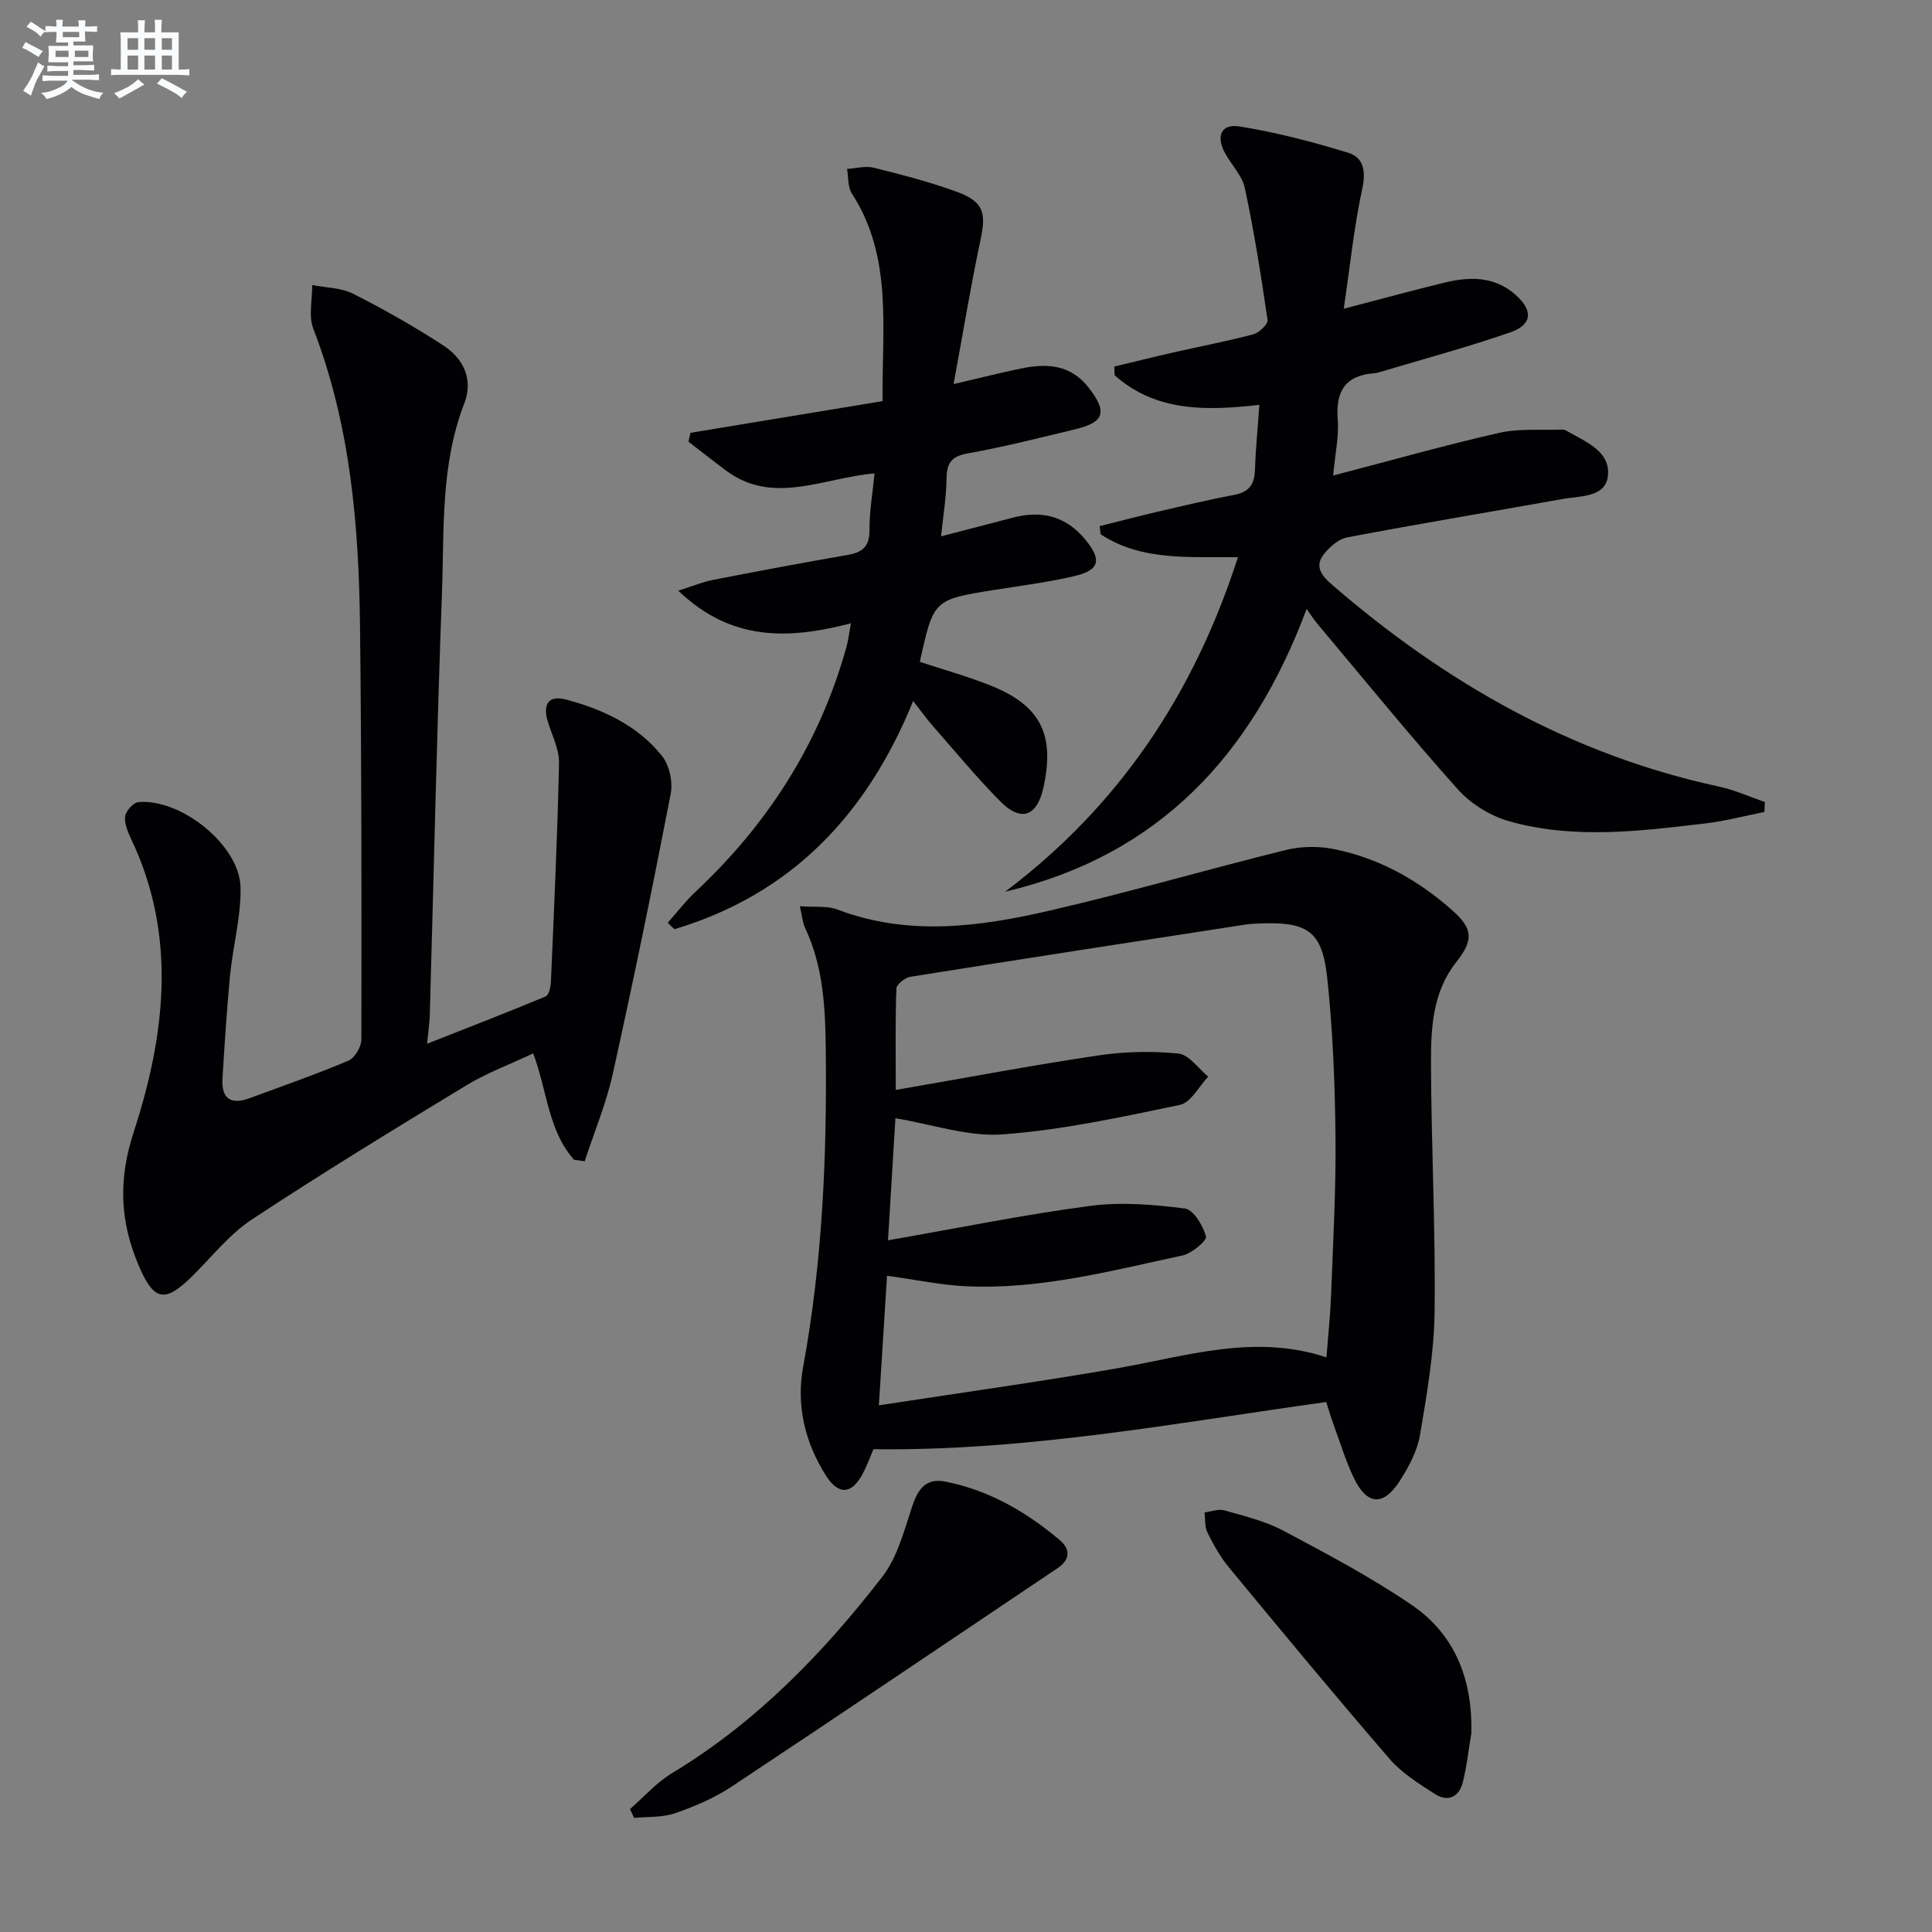
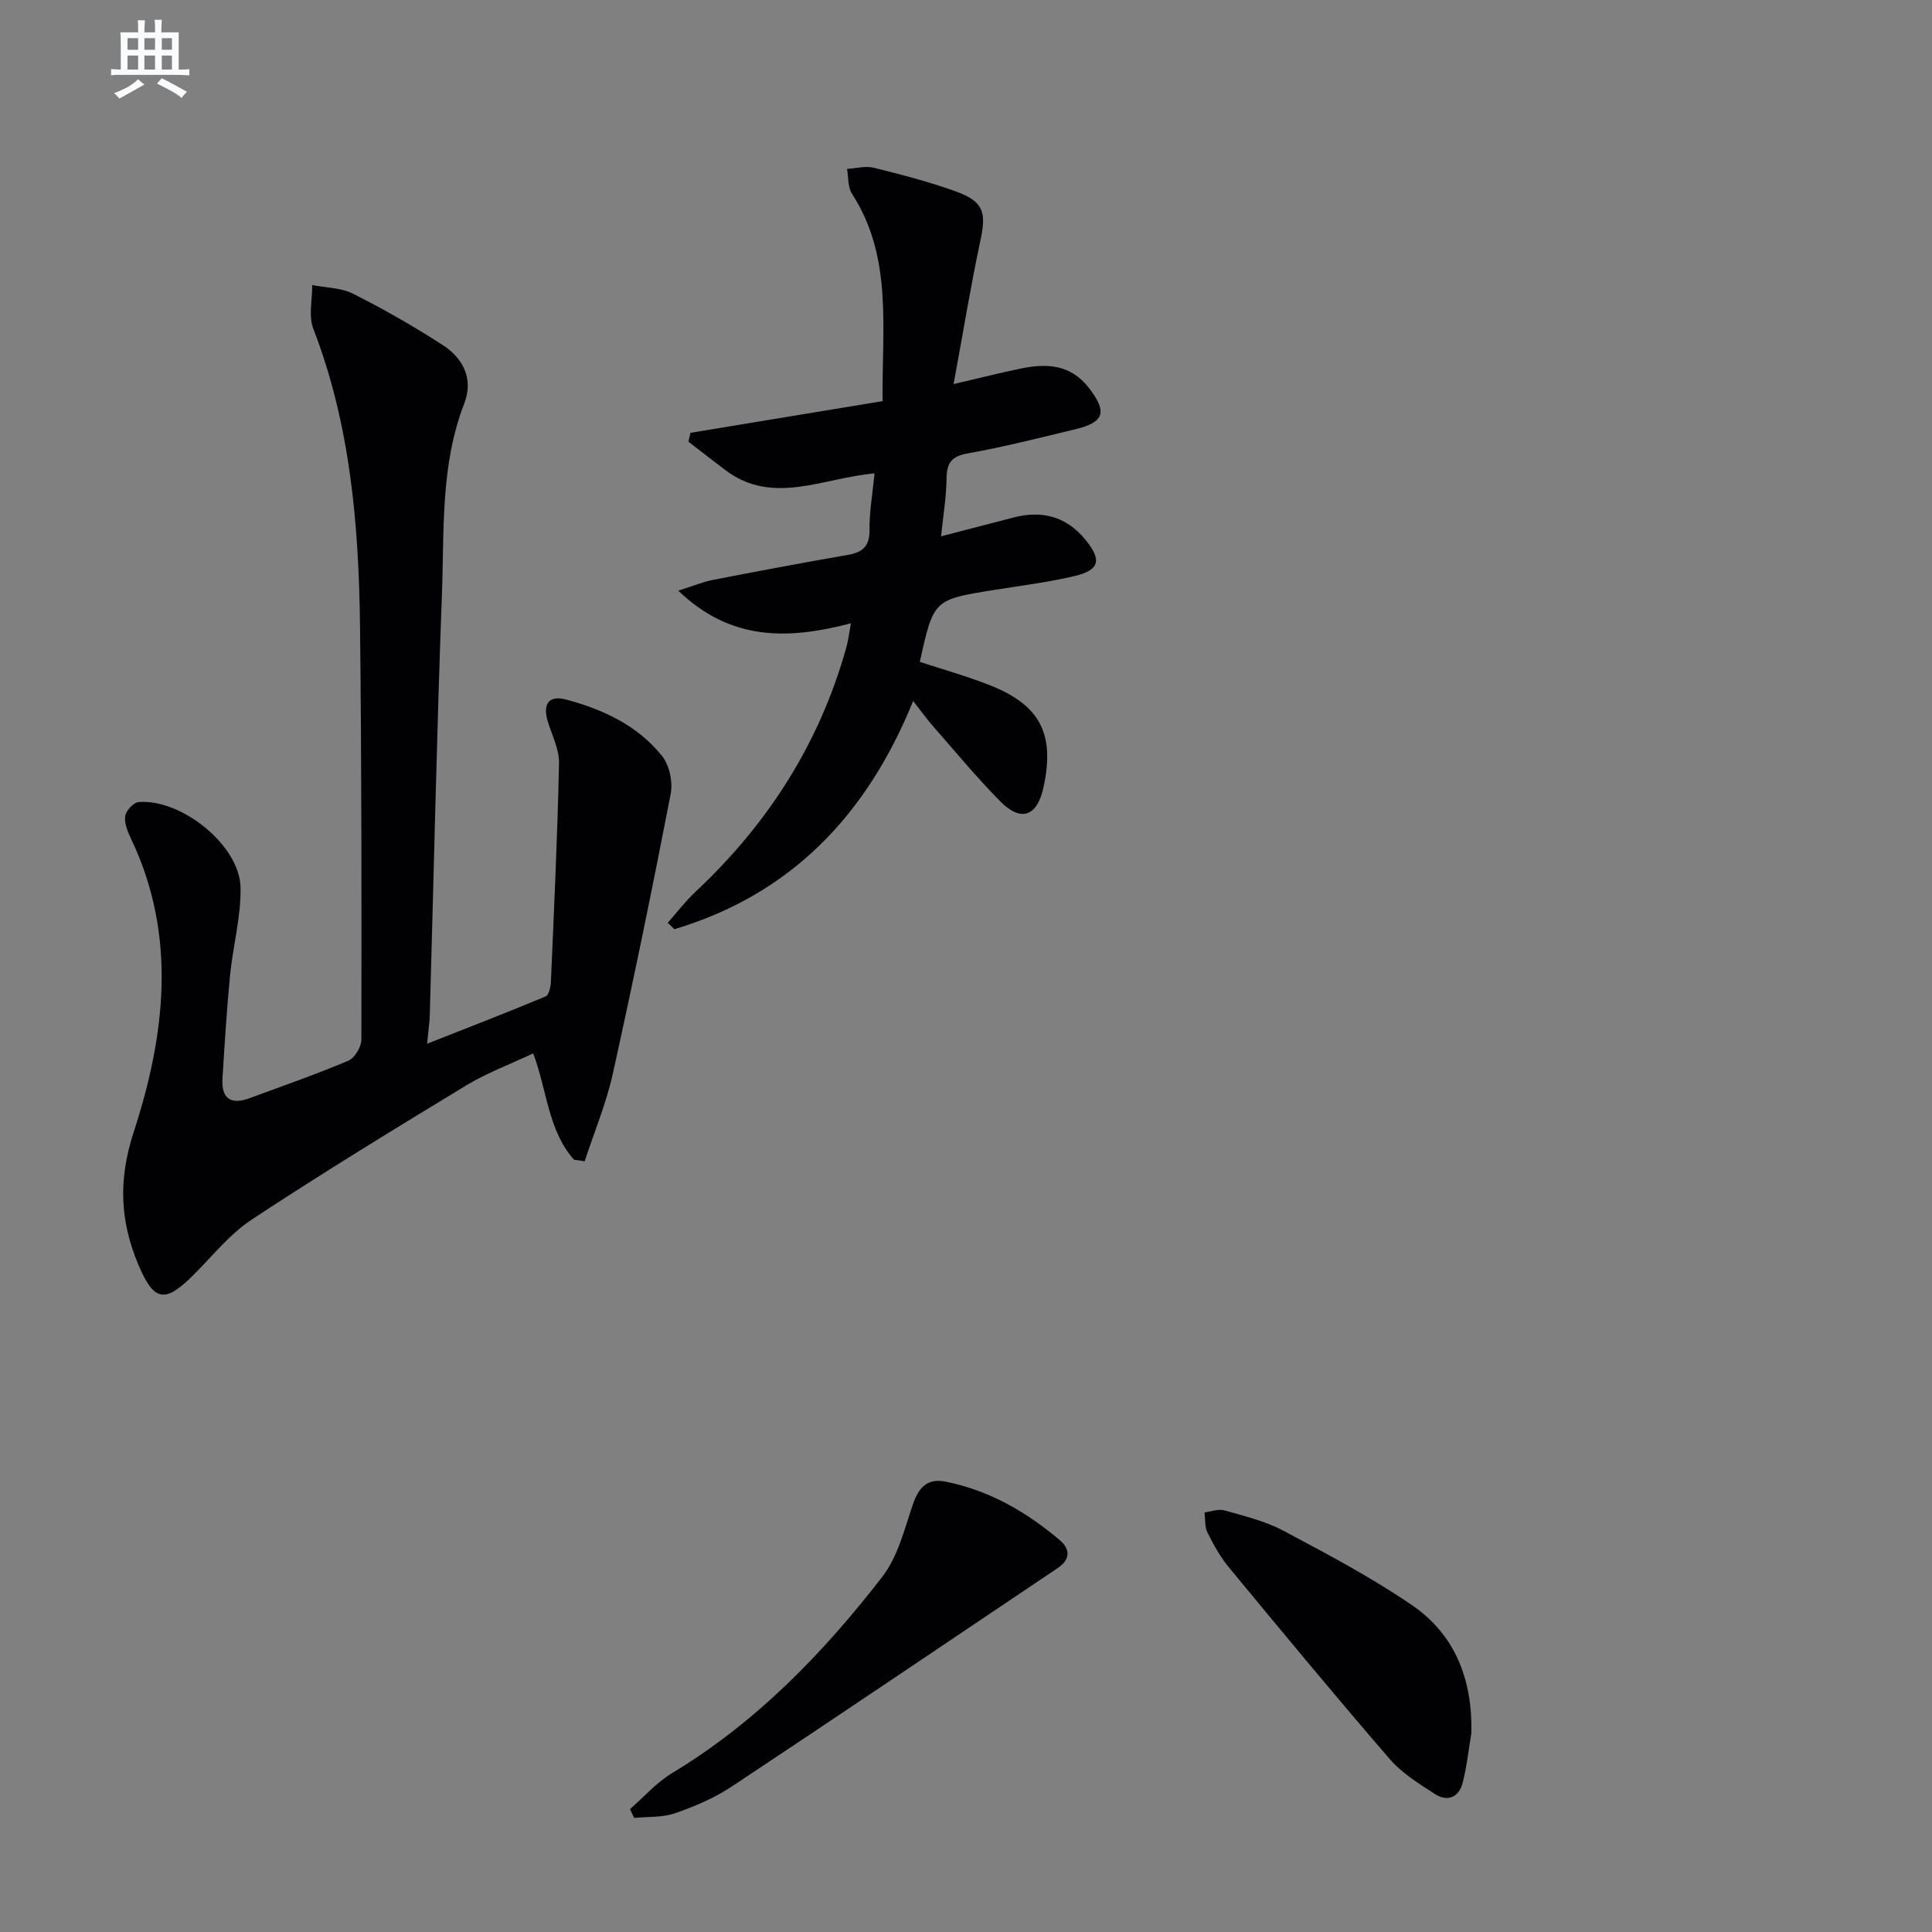
<svg xmlns="http://www.w3.org/2000/svg" enable-background="new 0 0 400 400" viewBox="0 0 400 400">
  <rect x="0" y="0" width="400" height="400" fill="#808080" stroke="none" />
  <g fill="#010103">
-     <path d="m274.58 290.27c-31.48 4.39-62.03 10.19-93.75 9.77-.61 1.43-1.27 3.28-2.17 5-2.3 4.39-5.05 4.59-7.68.43-4.35-6.87-6.16-14.57-4.7-22.47 4-21.7 4.93-43.56 4.69-65.55-.09-8.69-.48-17.27-4.28-25.32-.54-1.14-.62-2.49-1.09-4.5 3 .23 5.62-.14 7.78.68 14.74 5.6 29.54 3.56 44.17.17 16.28-3.77 32.35-8.46 48.58-12.48 3.1-.77 6.62-.86 9.75-.26 9.5 1.83 17.76 6.45 24.94 12.86 4.24 3.79 4.2 6.13.65 10.64-4.86 6.16-5.22 13.58-5.2 20.85.06 17.13.95 34.26.75 51.39-.1 8.56-1.59 17.15-3.03 25.64-.56 3.32-2.34 6.6-4.19 9.5-3.36 5.25-6.75 5.04-9.45-.52-1.73-3.56-2.87-7.41-4.24-11.14-.57-1.53-1.01-3.09-1.53-4.69zm-90.73-33.48c14.71-2.56 28.21-5.32 41.83-7.12 6.43-.85 13.16-.29 19.64.54 1.78.23 3.76 3.54 4.37 5.78.23.85-2.94 3.53-4.86 3.94-14.76 3.16-29.46 7.09-44.74 6.38-5.23-.24-10.43-1.35-16.44-2.18-.55 8.69-1.09 17.31-1.69 26.83 17.19-2.65 33.29-4.87 49.28-7.66 14.34-2.5 28.48-7.23 43.39-2.27.34-4.5.79-8.61.95-12.74.41-10.97 1.03-21.95.92-32.92-.11-10.95-.55-21.95-1.7-32.83-1.04-9.77-4.03-11.72-13.94-11.35-1 .04-2 .08-2.99.23-23.12 3.56-46.25 7.12-69.36 10.81-1.12.18-2.89 1.55-2.92 2.43-.25 6.6-.13 13.22-.13 21 14.49-2.51 28.15-5.09 41.89-7.14 5.46-.82 11.14-.94 16.63-.39 2.19.22 4.12 3.11 6.17 4.78-1.93 2.02-3.59 5.37-5.85 5.84-12.13 2.54-24.34 5.19-36.65 6.11-7.19.54-14.61-2.08-22.26-3.34-.48 7.87-.97 15.9-1.54 25.27z" />
    <path d="m118.85 240.11c-5.39-6.04-5.53-14.24-8.46-22.02-4.73 2.24-9.57 4.03-13.89 6.65-14.92 9.05-29.81 18.15-44.37 27.75-4.64 3.06-8.25 7.69-12.27 11.67-5.76 5.7-8.02 5.28-11.22-2.33-3.78-9-4.19-17.51-.97-27.41 6.5-19.95 9.07-40.54-.5-60.68-.7-1.48-1.45-3.23-1.26-4.74.14-1.12 1.72-2.85 2.77-2.94 8.89-.72 20.93 8.97 21.12 17.64.13 6.06-1.58 12.15-2.17 18.25-.69 7.11-1.13 14.24-1.57 21.37-.25 4.14 1.74 5.48 5.6 4.05 6.85-2.53 13.76-4.93 20.48-7.77 1.31-.56 2.68-2.87 2.68-4.38.04-28.49.05-56.98-.28-85.47-.25-20.99-1.98-41.79-9.67-61.68-1.02-2.65-.2-6.02-.23-9.05 2.84.56 5.98.54 8.47 1.8 6.37 3.21 12.6 6.76 18.58 10.64 4.24 2.74 6.38 7.04 4.43 12.08-4.95 12.75-4.13 26.16-4.62 39.37-1.08 29.1-1.69 58.22-2.52 87.33-.04 1.45-.27 2.89-.56 5.86 8.77-3.46 16.7-6.52 24.55-9.8.68-.29 1.05-1.99 1.09-3.06.65-15.08 1.36-30.16 1.68-45.25.06-2.86-1.46-5.76-2.33-8.62-1.07-3.54.13-5.51 3.81-4.53 7.65 2.04 14.8 5.37 19.84 11.67 1.54 1.92 2.28 5.4 1.8 7.86-3.75 19.37-7.72 38.7-11.99 57.96-1.37 6.16-3.85 12.07-5.82 18.1-.73-.1-1.47-.21-2.2-.32z" />
-     <path d="m230.71 75.89c4.09-.98 8.17-2 12.27-2.93 5.5-1.25 11.06-2.3 16.51-3.75 1.21-.32 3.06-2.09 2.94-2.96-1.32-9.13-2.77-18.26-4.69-27.29-.56-2.61-2.81-4.84-4.14-7.31-1.89-3.5-.75-6.09 3.07-5.47 7.61 1.24 15.15 3.19 22.53 5.47 3.08.95 3.64 3.77 2.85 7.4-1.71 7.87-2.52 15.93-3.84 24.87 7.95-2.07 14.44-3.85 20.97-5.43 5.18-1.25 10.26-1.29 14.58 2.53 3.7 3.26 3.51 6.21-1.12 7.81-8.92 3.08-18.06 5.54-27.11 8.25-.32.1-.65.16-.98.19-5.99.44-8.05 3.7-7.59 9.55.28 3.54-.54 7.18-.95 11.64 11.95-3.12 23.09-6.28 34.36-8.84 4.2-.95 8.73-.51 13.11-.68.31-.01.66.14.94.3 3.87 2.21 9.05 4.2 8.48 9.29-.5 4.5-5.75 4.13-9.38 4.78-14.85 2.66-29.74 5.13-44.56 7.94-1.84.35-3.76 2.03-4.96 3.61-1.92 2.55-.22 4.47 1.86 6.27 23.41 20.22 49.53 35.16 80.07 41.73 3.24.7 6.32 2.11 9.47 3.2-.04.68-.07 1.37-.11 2.05-4.07.81-8.1 1.89-12.2 2.37-13.54 1.59-27.18 3.33-40.57-.43-3.9-1.09-7.96-3.58-10.66-6.59-9.99-11.16-19.43-22.79-29.07-34.26-.73-.87-1.34-1.84-2.27-3.12-11.36 30.39-30.68 51.05-62.42 58.54 23.51-17.71 39.04-40.8 48.2-69.25-10.11-.12-19.95.82-28.42-4.75-.07-.56-.14-1.13-.21-1.69 3.98-.99 7.95-2.04 11.95-2.97 5.32-1.24 10.65-2.5 16.02-3.53 3-.57 4.09-2.19 4.18-5.11.14-4.27.57-8.52.92-13.5-10.92 1.24-21.41 1.49-29.97-6.13-.03-.58-.05-1.19-.06-1.8z" />
    <path d="m197.43 79.52c5.59-1.3 9.77-2.37 13.98-3.23 5.3-1.08 10.21-.87 13.98 3.96 3.88 4.98 3.34 7.15-2.71 8.61-7.42 1.79-14.82 3.67-22.32 5.01-3.4.61-4.35 2.01-4.39 5.22-.04 3.77-.68 7.53-1.13 11.95 5.49-1.43 10.26-2.68 15.04-3.91 5.85-1.5 10.84-.23 14.79 4.55 3.5 4.24 3.05 6.37-2.29 7.61-5.48 1.28-11.1 1.98-16.67 2.87-12.42 2-12.42 1.98-15.27 14.87 4.77 1.57 9.67 2.94 14.38 4.79 10.55 4.14 13.63 10.13 11.23 21.16-1.31 6.04-4.62 7.3-8.94 2.95-4.91-4.96-9.36-10.37-13.97-15.62-1.38-1.58-2.6-3.29-4.08-5.18-9.64 23.72-25.35 40.04-49.43 47.25-.46-.44-.92-.89-1.38-1.33 1.91-2.15 3.66-4.46 5.75-6.42 15.03-14.08 25.73-30.8 31.26-50.72.38-1.36.53-2.78.91-4.86-12.97 3.38-24.81 3.74-35.74-6.76 3.03-.95 5.07-1.82 7.2-2.23 9.28-1.81 18.57-3.55 27.88-5.17 3.08-.53 4.55-1.77 4.51-5.16-.04-3.75.64-7.5 1.04-11.72-10.76.94-21.07 6.73-30.89-.69-2.56-1.93-5.09-3.91-7.63-5.87.14-.61.27-1.23.41-1.84 13.19-2.17 26.37-4.35 39.78-6.56-.17-15.15 2.17-29.79-6.35-42.96-.88-1.36-.7-3.4-1.01-5.12 1.86-.11 3.83-.67 5.55-.24 5.78 1.44 11.59 2.94 17.18 4.98 5.58 2.05 6.11 4.34 4.9 10-2.04 9.55-3.6 19.17-5.57 29.81z" />
    <path d="m130.44 374.55c2.88-2.51 5.47-5.49 8.7-7.44 17.4-10.5 31.27-24.81 43.54-40.67 3.17-4.1 4.55-9.71 6.26-14.79 1.19-3.55 2.93-5.66 6.78-4.9 9.04 1.78 16.77 6.26 23.71 12.13 2.15 1.81 2.21 3.99-.41 5.75-22.51 15.11-44.97 30.3-67.56 45.28-3.56 2.36-7.64 4.09-11.7 5.5-2.62.91-5.62.69-8.46.97-.3-.6-.58-1.22-.86-1.83z" />
    <path d="m304.63 358.85c-.58 3.41-.94 6.88-1.79 10.22-.77 3.05-3.13 4.05-5.76 2.36-3.32-2.14-6.85-4.33-9.39-7.28-11.28-13.06-22.29-26.36-33.28-39.67-1.78-2.15-3.17-4.67-4.42-7.18-.59-1.19-.43-2.77-.6-4.17 1.38-.17 2.89-.77 4.12-.42 4.13 1.18 8.43 2.2 12.18 4.2 9.05 4.81 18.17 9.63 26.62 15.4 9.03 6.17 12.58 15.54 12.32 26.54z" />
  </g>
-   <path d="m6.8 9.5c.6.3 1.3.7 2.1 1.1-.4.4-.7.8-.9 1.2-.7-.4-1.3-.8-1.8-1.1s-1.1-.6-1.6-.8c.2-.4.5-.8.7-1.2.4.2.8.5 1.5.8zm.9 6.9c-.3.6-.5 1.1-.7 1.7s-.4 1.1-.6 1.7c-.6-.4-1.1-.7-1.6-1 .7-1 1.2-1.8 1.5-2.4.3-.5.6-1.1.8-1.7.3-.6.5-1.2.8-1.8.3.3.8.6 1.3.8-.7 1.3-1.2 2.2-1.5 2.7zm.1-11c.4.3 1 .7 1.7 1.1-.5.2-.8.6-1.1 1.1-.5-.6-1-1-1.4-1.2s-.9-.6-1.5-.8c.2-.4.5-.7.9-1.1.5.3.9.6 1.4.9zm10.5 13.1c1 .4 2 .6 3.1.7-.4.4-.7.8-.8 1.3-.9-.2-1.9-.6-3-.9-1-.4-2-.9-2.8-1.6-.5.4-1.1.9-1.9 1.3s-1.9.9-3.3 1.2c-.1-.3-.5-.8-1.1-1.3 1 0 2.1-.3 3.2-.8 1.2-.5 1.9-1 2.3-1.7h-3.2c-.4 0-1 0-2 .1v-1.2c1 0 1.7.1 2 .1h3.3v-1h-2.3c-.2 0-.9 0-2 .1v-1.2c1.2 0 1.9.1 2 .1h2.3v-.8h-4.1c0-.7.1-1.2.1-1.6 0-.5 0-1.1-.1-1.8h4.1v-.7h-2.5c0-.6.1-1.1.1-1.6v-.6h-.5c-.4 0-1 0-1.8.1v-1.3c1.2 0 1.9.1 2.1.1h.2c0-.3 0-.8-.1-1.4h1.4c0 .6-.1 1-.1 1.4h3.4c0-.4 0-.8-.1-1.3h1.5c0 .4-.1.9-.1 1.3.7 0 1.5 0 2.5-.1v1.2c-1 0-1.8-.1-2.5-.1v.6c0 .3 0 .8.1 1.5h-2.5v.8h4.1c0 .8-.1 1.3-.1 1.8s0 1 .1 1.5h-4.1v.8h1.4c.8 0 1.8 0 2.9-.1v1.2c-1 0-1.9-.1-2.8-.1h-1.5v1h3.2c.3 0 1 0 2.1-.1v1.2c-1.1 0-1.8-.1-2.1-.1h-3.4l-.1.1c1.4 1 2.4 1.5 3.4 1.9zm-4.1-6.7v-1.3h-2.7v1.3zm2.2-4.1v-1.1h-3.4v1.1zm1.9 4.1v-1.3h-2.8v1.3z" fill="#fafbfc" />
  <path d="m37 6.7v2.3 5.4c1 0 1.8 0 2.2-.1v1.3c-.6 0-1.5-.1-2.5-.1h-11.9c-.7 0-1.3 0-1.8.1v-1.3c.5 0 1.1.1 2 .1v-5.2c0-1 0-1.8-.1-2.5h3.7c0-1.3 0-2.1-.1-2.5h1.5c0 .4-.1 1.3-.1 2.5h2.2c0-1.2 0-2.1-.1-2.6h1.5c0 .4-.1 1.3-.1 2.6zm-12.3 13.7c-.3-.4-.7-.8-1.1-1.1 1.1-.4 2.1-.9 2.9-1.3.8-.5 1.5-1 2.1-1.6.4.4.9.8 1.3 1.1-2.5 1.4-4.2 2.4-5.2 2.9zm3.9-10.1v-2.4h-2.2v2.4zm0 4.1v-2.9h-2.2v2.9zm3.5-4.1v-2.4h-2.2v2.4zm0 4.1v-2.9h-2.2v2.9zm.4 2.9 1-1.1c.6.3 1.4.7 2.5 1.3s2 1.1 2.7 1.5c-.4.4-.8.8-1.1 1.3-.8-.8-2.5-1.7-5.1-3zm3.1-7v-2.4h-2.1v2.4zm0 4.1v-2.9h-2.1v2.9z" fill="#fafbfc" />
</svg>